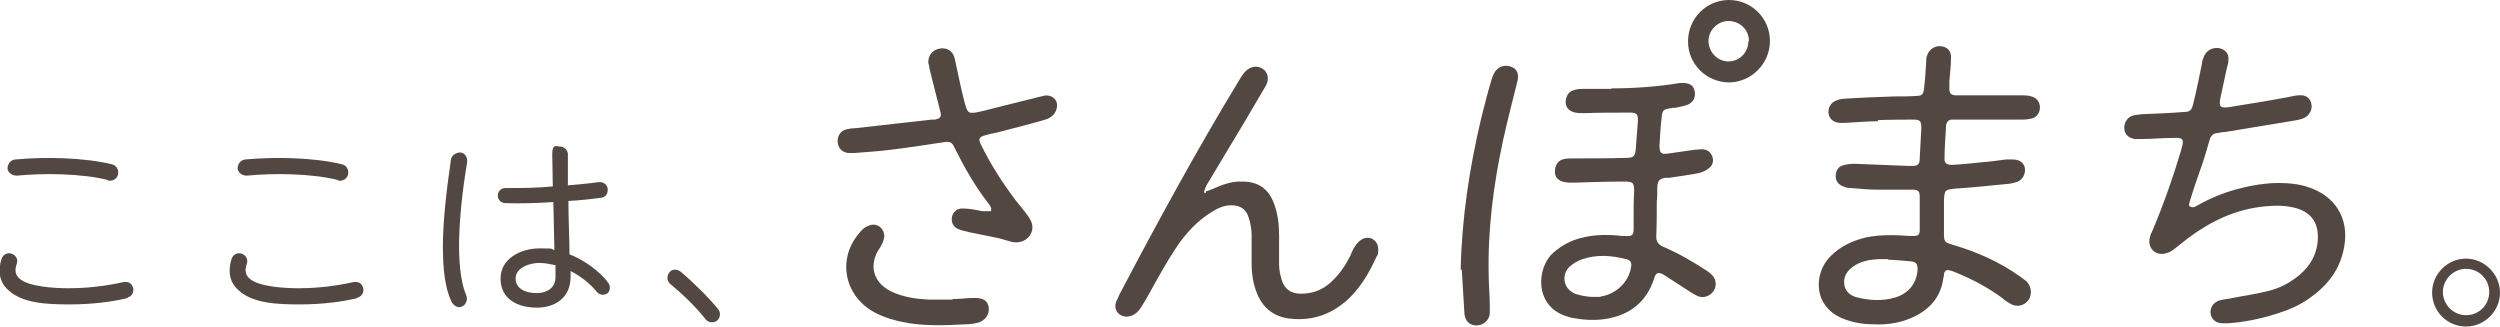
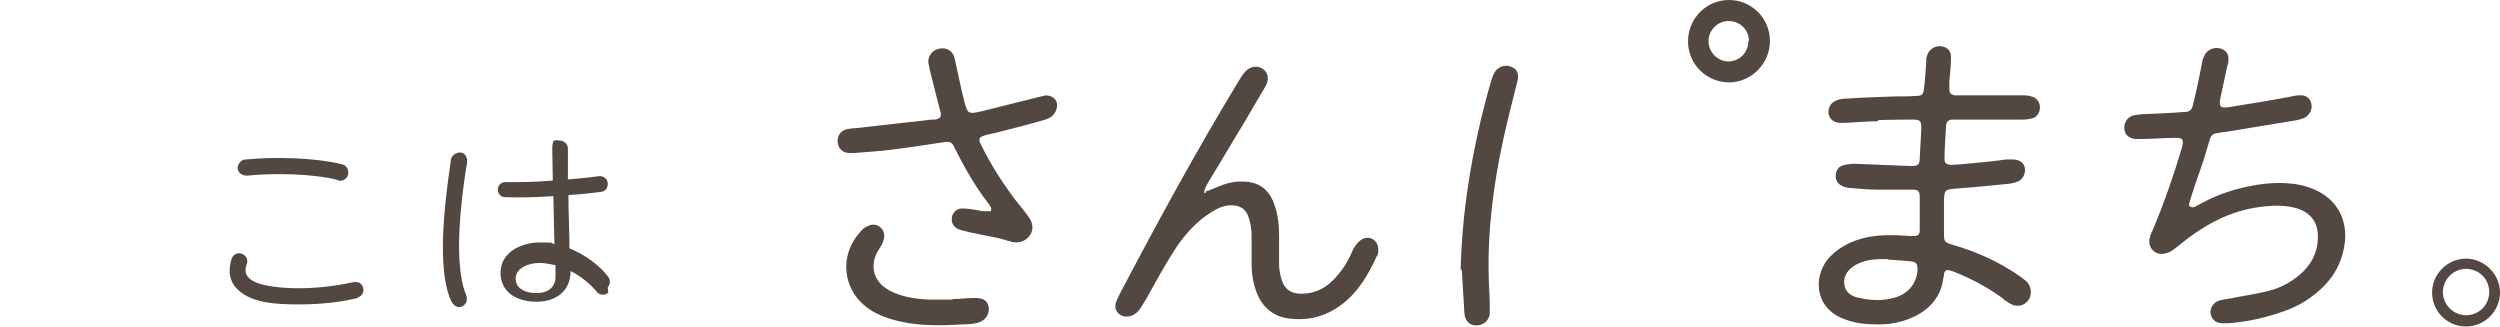
<svg xmlns="http://www.w3.org/2000/svg" id="_レイヤー_2" data-name="レイヤー 2" viewBox="0 0 464 60.6">
  <defs>
    <style>
      .cls-1 {
        fill: #534741;
        stroke-width: 0px;
      }
    </style>
  </defs>
  <g id="txt">
    <g>
      <g>
-         <path class="cls-1" d="M23.7,55.3c-2.7.7-6.6,1.2-10.8,1.2s-8.8-.2-11.4-2.7c-1.7-1.5-1.9-3.7-1.2-5.8.3-.8,1.1-1.2,1.9-.9.8.3,1.2,1.1.9,1.9-.3.9-.4,1.8.4,2.6,1.7,1.7,7,1.9,9.3,1.9,4.9,0,9-.9,9.9-1.1.9-.2,1.7,0,2,1,.2.8-.2,1.6-1,1.8ZM20,33.4c-4.8-1.2-11.9-1.3-16.9-.8-.8,0-1.6-.5-1.7-1.3,0-.8.5-1.6,1.4-1.7,5.4-.5,12.7-.4,18,.9.8.2,1.3,1,1.1,1.9-.2.8-1,1.3-1.9,1.1Z" />
        <path class="cls-1" d="M66.4,55.3c-2.7.7-6.6,1.2-10.8,1.2s-8.8-.2-11.4-2.7c-1.7-1.5-1.9-3.7-1.2-5.8.3-.8,1.1-1.2,1.9-.9.8.3,1.2,1.1.9,1.9-.3.9-.4,1.8.4,2.6,1.7,1.7,7,1.9,9.3,1.9,4.9,0,9-.9,9.9-1.1.9-.2,1.7,0,2,1,.2.8-.2,1.6-1,1.8ZM62.7,33.4c-4.8-1.2-11.9-1.3-16.9-.8-.8,0-1.6-.5-1.7-1.3,0-.8.5-1.6,1.4-1.7,5.4-.5,12.7-.4,18,.9.8.2,1.3,1,1.1,1.9-.2.8-1,1.3-1.9,1.1Z" />
-         <path class="cls-1" d="M85.2,45.6c0,4.1.5,7.3,1.3,9.1.4.9,0,2.1-1.1,2.3-.6.1-1.3-.4-1.6-1-1.2-2.5-1.6-6-1.6-10.3s.6-10,1.5-16.1c.1-.7.9-1.3,1.7-1.3s1.4.8,1.3,1.8c-1,6-1.5,11.4-1.5,15.7ZM112.9,54.3c-.6.6-1.6.5-2.1-.1-1.2-1.5-3.1-3-4.9-3.9v1.1c0,3.8-2.8,5.7-6.3,5.7s-6.7-1.6-6.7-5.4,3.9-5.6,7.2-5.6,1.9.1,2.8.3l-.2-8.9c-3,.2-6,.3-8.9.2-.8,0-1.4-.6-1.4-1.4s.6-1.4,1.4-1.4c2.9,0,5.8,0,8.8-.3,0-2-.1-4-.1-6s.8-1.4,1.5-1.4,1.4.7,1.4,1.4c0,1.9,0,3.8,0,5.8,1.9-.2,3.8-.3,5.7-.6.9-.1,1.7.5,1.7,1.4s-.5,1.4-1.2,1.5c-1.4.2-4.1.5-6.1.6,0,3.6.2,7.1.2,9.9,2.6,1,5.6,3.1,7.2,5.3.4.5.4,1.4-.1,1.9ZM103,49.2c-1-.2-1.9-.4-2.9-.4-1.7,0-4.4.8-4.4,2.9s2.2,2.7,3.9,2.7,3.5-.8,3.5-3,0-1.2,0-2.2Z" />
-         <path class="cls-1" d="M133.1,59.5c-.6.5-1.6.4-2.1-.2-1.9-2.4-4.3-4.7-6.6-6.6-.6-.5-.7-1.4-.2-2.1s1.4-.7,2.1-.2c2.4,2,5.4,5,7,7,.5.6.4,1.6-.2,2.1Z" />
+         <path class="cls-1" d="M85.2,45.6c0,4.1.5,7.3,1.3,9.1.4.9,0,2.1-1.1,2.3-.6.1-1.3-.4-1.6-1-1.2-2.5-1.6-6-1.6-10.3s.6-10,1.5-16.1c.1-.7.9-1.3,1.7-1.3s1.4.8,1.3,1.8c-1,6-1.5,11.4-1.5,15.7ZM112.9,54.3c-.6.6-1.6.5-2.1-.1-1.2-1.5-3.1-3-4.9-3.9c0,3.8-2.8,5.7-6.3,5.7s-6.7-1.6-6.7-5.4,3.9-5.6,7.2-5.6,1.9.1,2.8.3l-.2-8.9c-3,.2-6,.3-8.9.2-.8,0-1.4-.6-1.4-1.4s.6-1.4,1.4-1.4c2.9,0,5.8,0,8.8-.3,0-2-.1-4-.1-6s.8-1.4,1.5-1.4,1.4.7,1.4,1.4c0,1.9,0,3.8,0,5.8,1.9-.2,3.8-.3,5.7-.6.9-.1,1.7.5,1.7,1.4s-.5,1.4-1.2,1.5c-1.4.2-4.1.5-6.1.6,0,3.6.2,7.1.2,9.9,2.6,1,5.6,3.1,7.2,5.3.4.5.4,1.4-.1,1.9ZM103,49.2c-1-.2-1.9-.4-2.9-.4-1.7,0-4.4.8-4.4,2.9s2.2,2.7,3.9,2.7,3.5-.8,3.5-3,0-1.2,0-2.2Z" />
      </g>
      <path class="cls-1" d="M457.7,60.6c-3.5,0-6.3-2.8-6.3-6.3s2.9-6.3,6.3-6.3,6.3,2.9,6.3,6.3-2.8,6.3-6.3,6.3ZM457.7,49.9c-2.4,0-4.3,2-4.3,4.3s1.9,4.3,4.3,4.3,4.3-1.9,4.3-4.3-1.9-4.3-4.3-4.3Z" />
      <g>
        <path class="cls-1" d="M348.6,22.5c-1.8,0-4.1.2-6.1.3-.4,0-.8,0-1.1,0-1.1-.1-1.8-.7-2-1.6-.2-1,.3-2.1,1.3-2.5.6-.3,1.4-.4,2-.4,3-.2,6-.3,8.9-.4,1.4,0,2.8,0,4.1-.1,1,0,1.3-.3,1.4-1.4.2-1.6.3-3.2.4-4.8,0-.5,0-1,.2-1.4.4-1.1,1.5-1.8,2.7-1.6,1.2.2,1.8,1,1.7,2.3,0,1.4-.2,2.8-.3,4.2,0,.4,0,.9,0,1.4,0,.8.3,1.1,1.1,1.2,1.5,0,3,0,4.5,0,2.7,0,5.3,0,8,0,.5,0,1.1,0,1.6.2.9.2,1.5.9,1.6,1.8.1.9-.4,1.9-1.2,2.2-.6.2-1.4.3-2.1.3-3.9,0-7.7,0-11.6,0-.5,0-.9,0-1.4,0-.6,0-1,.4-1.1,1-.1,2.1-.3,4.2-.3,6.3,0,.8.4,1.1,1.4,1.1,1.9-.1,3.8-.3,5.7-.5,1.4-.1,2.8-.3,4.3-.5.4,0,.8,0,1.3,0,1.2,0,2,.6,2.2,1.5.2,1-.3,2.2-1.3,2.6-.5.2-1,.3-1.5.4-3.3.3-6.7.7-10,.9-2,.2-2.1.2-2.2,2.2,0,2,0,4.1,0,6.1,0,1.5.1,1.7,1.5,2.1,4.5,1.3,8.8,3.2,12.6,5.9.4.3.8.6,1.2.9,1,1,1.1,2.6.3,3.6-.8,1-2.2,1.3-3.4.5-.5-.3-1-.6-1.4-1-2.6-1.9-5.4-3.4-8.3-4.6-.5-.2-.9-.4-1.4-.5-.6-.2-1,0-1.1.7,0,.2,0,.4-.1.6-.4,3.3-2.2,5.6-5.1,7.1-2.3,1.2-4.9,1.7-7.5,1.6-1.9,0-3.7-.2-5.6-.9-6.1-2.1-6-8.6-2.7-11.8,1.8-1.8,4-2.8,6.4-3.4,2.8-.6,5.5-.5,8.3-.3.2,0,.4,0,.6,0,.9,0,1.2-.2,1.2-1.1,0-.9,0-1.8,0-2.7,0-1.2,0-2.3,0-3.5,0-1-.3-1.3-1.3-1.3-2.3,0-4.5,0-6.8,0-1.6,0-3.1-.2-4.7-.3-.5,0-.9-.1-1.4-.3-.8-.3-1.4-.9-1.4-1.9,0-.9.4-1.7,1.3-2,.7-.2,1.5-.3,2.2-.3,3.3.1,6.7.3,10,.4.3,0,.6,0,.8,0,1,0,1.3-.4,1.3-1.4.1-1.9.2-3.8.3-5.6,0-1.3-.2-1.6-1.5-1.6,0,0-4.8,0-6.6.1ZM350.5,48.1c-.9,0-1.3,0-2,0-1.6.1-3.2.4-4.6,1.4-1.1.8-1.8,1.9-1.6,3.3.2,1.4,1.2,2.1,2.4,2.4,2.4.6,4.8.7,7.1,0,2.5-.8,3.9-2.6,4.1-5.1,0-1.1-.2-1.5-1.3-1.6,0,0-3.3-.3-4.2-.3Z" />
        <path class="cls-1" d="M406.4,38.3c.7.4,1.1,0,1.5-.2,2.3-1.3,4.7-2.3,7.3-3,3.4-.9,6.8-1.4,10.3-1,.9.1,1.9.3,2.8.6,5.1,1.6,7.7,5.8,6.8,11-.7,4.2-3,7.2-6.4,9.6-1.9,1.4-4.1,2.3-6.4,3-2.9.9-5.8,1.5-8.8,1.7-.3,0-.7,0-1,0-1.2,0-2-.7-2.2-1.7-.2-1,.4-2.1,1.5-2.5.7-.2,1.4-.3,2.1-.4,2.4-.5,4.8-.8,7.1-1.4,2.1-.5,4-1.5,5.7-2.9,2.3-1.9,3.5-4.3,3.5-7.2,0-2.6-1.3-4.4-3.8-5.2-2-.6-4-.6-6-.4-5.4.5-10,2.7-14.3,5.9-.8.6-1.6,1.3-2.4,1.9-.5.4-1.1.8-1.7.9-1.9.6-3.5-1-3-2.9.1-.5.3-.9.5-1.3,2.1-5,3.9-10.1,5.4-15.2.5-1.8.3-2.1-1.6-2-1.9,0-3.9.2-5.8.2-.4,0-.8,0-1.2,0-1.1-.1-1.9-.8-2-1.7-.2-1.1.4-2.2,1.4-2.6.6-.2,1.2-.2,1.8-.3,2.5-.1,5.1-.2,7.6-.4,1.4,0,1.7-.3,2-1.7.6-2.4,1.1-4.9,1.6-7.4,0-.4.2-.9.4-1.3.5-1.3,2.2-1.9,3.5-1.2.6.3,1,.9,1,1.6,0,.5,0,1-.2,1.4-.4,2-.9,4-1.3,6-.3,1.6,0,1.9,1.5,1.7,3.7-.6,7.5-1.2,11.2-1.9.6-.1,1.2-.3,1.8-.3.9-.1,1.7.1,2.2,1,.4.9.3,1.8-.3,2.5-.5.7-1.3.9-2.2,1.1-4.4.7-8.9,1.5-13.3,2.2-.5,0-.9.1-1.4.2-.8,0-1.3.5-1.5,1.3-.4,1.4-.8,2.7-1.2,4-.8,2.3-1.6,4.5-2.3,6.8-.1.4-.4,1.2-.3,1.3Z" />
-         <path class="cls-1" d="M299.1,16.4c4.2,0,8.5-.3,12.7-1,.2,0,.3,0,.5,0,1.2,0,2,.4,2.2,1.4.3,1.1-.2,2.2-1.2,2.6-.7.3-1.5.4-2.3.6-.3,0-.6,0-1,.1-1.3.2-1.5.4-1.6,1.7-.2,1.7-.3,3.4-.4,5.2,0,1.4.3,1.7,1.6,1.5,1.6-.2,3.3-.5,4.9-.7.4,0,.9-.1,1.3-.1.8,0,1.5.3,1.9,1.1.4.8.3,1.7-.4,2.3-.5.5-1.2.8-1.9,1-1.9.4-3.8.6-5.6.9-.2,0-.5,0-.7,0-1.1.2-1.4.5-1.5,1.6,0,.9,0,1.9-.1,2.8,0,2.2,0,4.3-.1,6.5,0,1,.4,1.5,1.3,1.9,2.8,1.2,5.4,2.7,8,4.4.3.2.6.4.9.7.9.8,1.1,2,.5,3-.6,1-1.8,1.5-2.9,1.1-.5-.2-.9-.5-1.3-.7-1.7-1.1-3.4-2.2-5.1-3.3-1-.6-1.5-.4-1.8.7-1.4,4.4-4.6,6.8-9,7.5-2,.3-4.1.2-6.1-.2-.3,0-.5-.1-.8-.2-6.4-1.7-6-9.1-2.8-11.9,1.5-1.3,3.1-2.2,5-2.7,2.6-.7,5.2-.7,7.8-.4.2,0,.4,0,.7,0,1.1.1,1.4-.2,1.4-1.3,0-.8,0-1.6,0-2.4,0-1.5,0-3.1.1-4.6,0-1.6-.2-1.8-1.8-1.8-3.1,0-6.3.1-9.4.2-.6,0-1.2,0-1.7-.1-1.1-.2-1.7-.8-1.8-1.7-.1-1.1.4-2.2,1.4-2.5.6-.2,1.3-.2,1.9-.2,3.3,0,6.6,0,9.9-.1,1.4,0,1.7-.3,1.8-1.7.1-1.7.3-3.4.4-5.2,0-1.2-.2-1.5-1.5-1.5-2.8,0-5.7,0-8.5.1-.5,0-1.1,0-1.6-.1-1-.2-1.7-.8-1.8-1.7-.1-1,.4-2.1,1.3-2.4.5-.2,1.2-.3,1.8-.3,1.8,0,3.6,0,5.4,0ZM297.2,55c2.3-.3,5-2.3,5.5-5.3.2-.9,0-1.4-.9-1.6-2.7-.7-5.4-.9-8.1,0-.9.3-1.7.8-2.4,1.4-1.7,1.7-1,4.4,1.3,5.1.9.3,2.2.5,2.9.5.7,0,1,0,1.5,0Z" />
        <path class="cls-1" d="M223.8,35.5c.2,0,.7-.2,1.2-.4,1.8-.8,3.6-1.5,5.6-1.4,3,0,4.9,1.4,5.9,4.2.7,1.9.9,3.9.9,5.9,0,1.8,0,3.5,0,5.3,0,1,.2,1.9.5,2.9.5,1.6,1.6,2.4,3.2,2.5,2.3.1,4.3-.6,6-2.2,1.5-1.4,2.6-3,3.5-4.8.3-.6.5-1.3.9-1.8.3-.5.8-1,1.3-1.3,1.5-.8,3.1.3,3,2,0,.4,0,.9-.3,1.2-1.5,3.3-3.3,6.4-6.2,8.7-3,2.4-6.4,3.3-10.2,2.8-2.7-.4-4.6-1.9-5.7-4.4-.8-1.9-1.1-3.8-1.1-5.8,0-1.8,0-3.6,0-5.3,0-1-.2-2.1-.5-3.1-.5-1.7-1.6-2.4-3.3-2.4-1.4,0-2.6.6-3.7,1.3-2.6,1.6-4.7,3.9-6.4,6.4-1.8,2.7-3.4,5.6-5,8.5-.5.9-1,1.8-1.6,2.7-.4.7-1,1.3-1.8,1.6-.9.3-1.7.2-2.4-.4-.7-.7-.7-1.5-.4-2.3.2-.4.4-.9.6-1.3,7.1-13.5,14.4-26.9,22.3-39.9.3-.5.7-1.1,1.1-1.5.9-.9,2.2-1.1,3.2-.4.9.6,1.2,1.8.6,3-1.2,2.1-2.5,4.2-3.7,6.3-2.4,4-4.8,8-7.2,12-.3.5-.5,1-.6,1.4,0,.3,0,.4.3.3Z" />
        <path class="cls-1" d="M184,38.7c-.2-.4-.3-.7-.6-1-2.4-3.1-4.4-6.6-6.2-10.2-.5-1.1-.8-1.3-2.1-1.1-3.3.5-6.5,1-9.8,1.4-2.3.3-4.5.4-6.8.6-.2,0-.5,0-.8,0-1.2,0-2-.7-2.2-1.8-.2-1.2.4-2.3,1.6-2.6.5-.1,1-.2,1.6-.2,4.7-.5,9.5-1.1,14.2-1.6.2,0,.4,0,.6,0,1.1-.2,1.3-.6,1-1.6-.7-2.6-1.3-5.2-2-7.9,0-.3-.1-.7-.2-1-.1-1.4.8-2.5,2.2-2.7,1.3-.2,2.4.5,2.7,1.9.6,2.7,1.1,5.3,1.8,8,.6,2.2.7,2.3,3,1.8,3.6-.9,7.2-1.8,10.8-2.7.4-.1.9-.2,1.3-.3,1.5,0,2.4,1.1,2,2.5-.3,1.1-1.1,1.7-2.1,2-2.7.8-5.5,1.5-8.2,2.2-1,.3-2,.4-2.9.7-1.2.3-1.4.7-.8,1.8,1.8,3.7,4,7.1,6.5,10.4.7.9,1.5,1.8,2.2,2.8.9,1.2,1.1,2.4.4,3.5-.7,1.1-2,1.6-3.4,1.3-.8-.2-1.6-.5-2.5-.7-1.8-.4-3.6-.7-5.4-1.1-.7-.2-1.4-.3-2.1-.6-1-.5-1.3-1.4-1.1-2.3.2-.9,1-1.6,2.1-1.5,1.2,0,2.4.3,3.6.5.4,0,.9,0,1.3,0,.2,0,.4,0,.2-.3Z" />
        <path class="cls-1" d="M271.1,50.1c.2-9.5,1.6-18.8,3.8-28.1.6-2.4,1.2-4.8,1.9-7.1.1-.4.3-.9.5-1.3.6-1.2,2-1.7,3.2-1.2,1.1.4,1.5,1.4,1.1,2.8-.9,3.6-1.8,7.1-2.6,10.7-1.8,8.3-2.9,16.7-2.7,25.2,0,1.8.2,3.6.2,5.4,0,.6,0,1.2,0,1.8-.2,1.3-1.3,2.1-2.5,2.1-1.2,0-2.1-.8-2.2-2.2-.2-2.7-.3-5.5-.5-8.2Z" />
        <path class="cls-1" d="M176.8,55.5c1.5,0,2.7-.2,4.1-.2,1.6,0,2.4.5,2.6,1.7.2,1.3-.6,2.5-2,2.9-.8.2-1.7.3-2.6.3-3.4.2-6.7.3-10.1-.2-2.4-.4-4.7-1-6.8-2.2-5.5-3.2-6.6-10.1-2.3-14.8.4-.5.9-.9,1.5-1.1,1.5-.7,3.1.5,2.9,2.2-.1.6-.4,1.3-.8,1.9-2.1,3-1.5,6.7,2.8,8.4,2,.8,4.1,1.1,6.2,1.2,1.4,0,2.4,0,3.9,0,0,0,.6,0,.6,0Z" />
        <path class="cls-1" d="M328.5,7.6c0,4.2-3.4,7.6-7.5,7.7-4.3,0-7.7-3.4-7.7-7.6C313.3,3.4,316.7,0,320.9,0c4.2,0,7.6,3.4,7.6,7.6ZM324.6,7.6c0-2.1-1.7-3.7-3.8-3.7-2,0-3.7,1.7-3.7,3.7,0,2.1,1.7,3.8,3.7,3.8,2.1,0,3.7-1.7,3.7-3.8Z" />
      </g>
    </g>
  </g>
</svg>